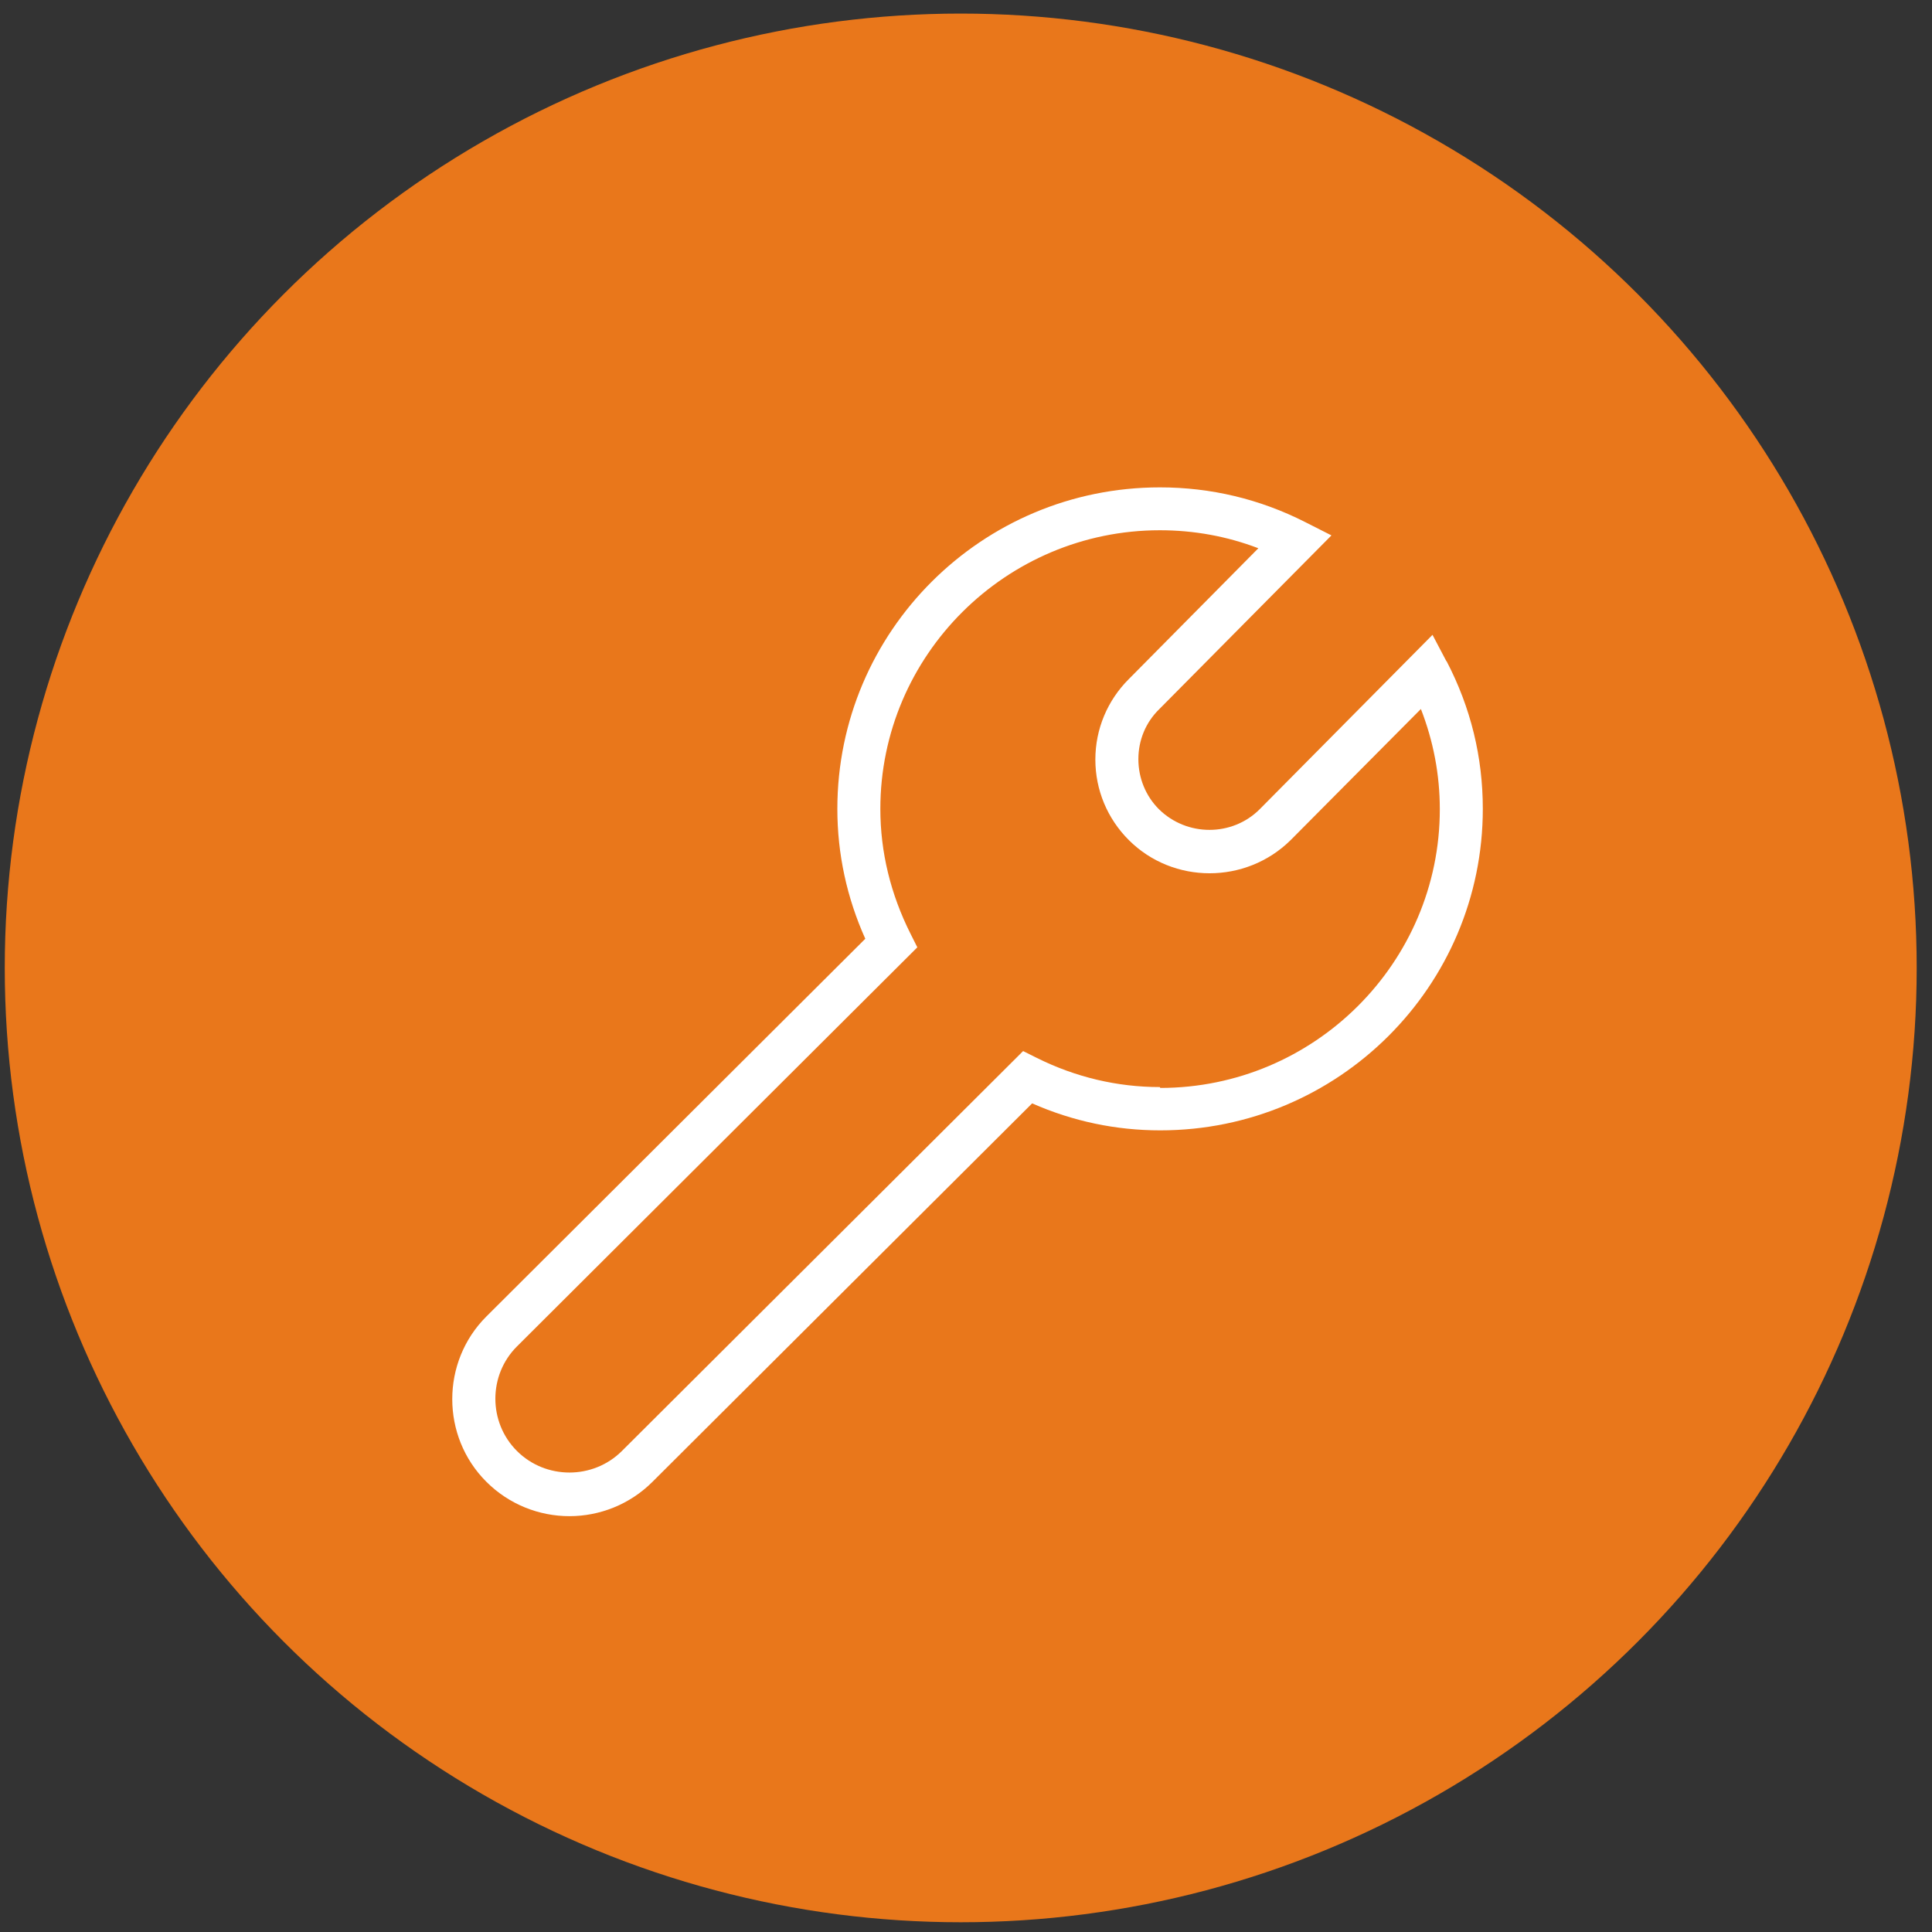
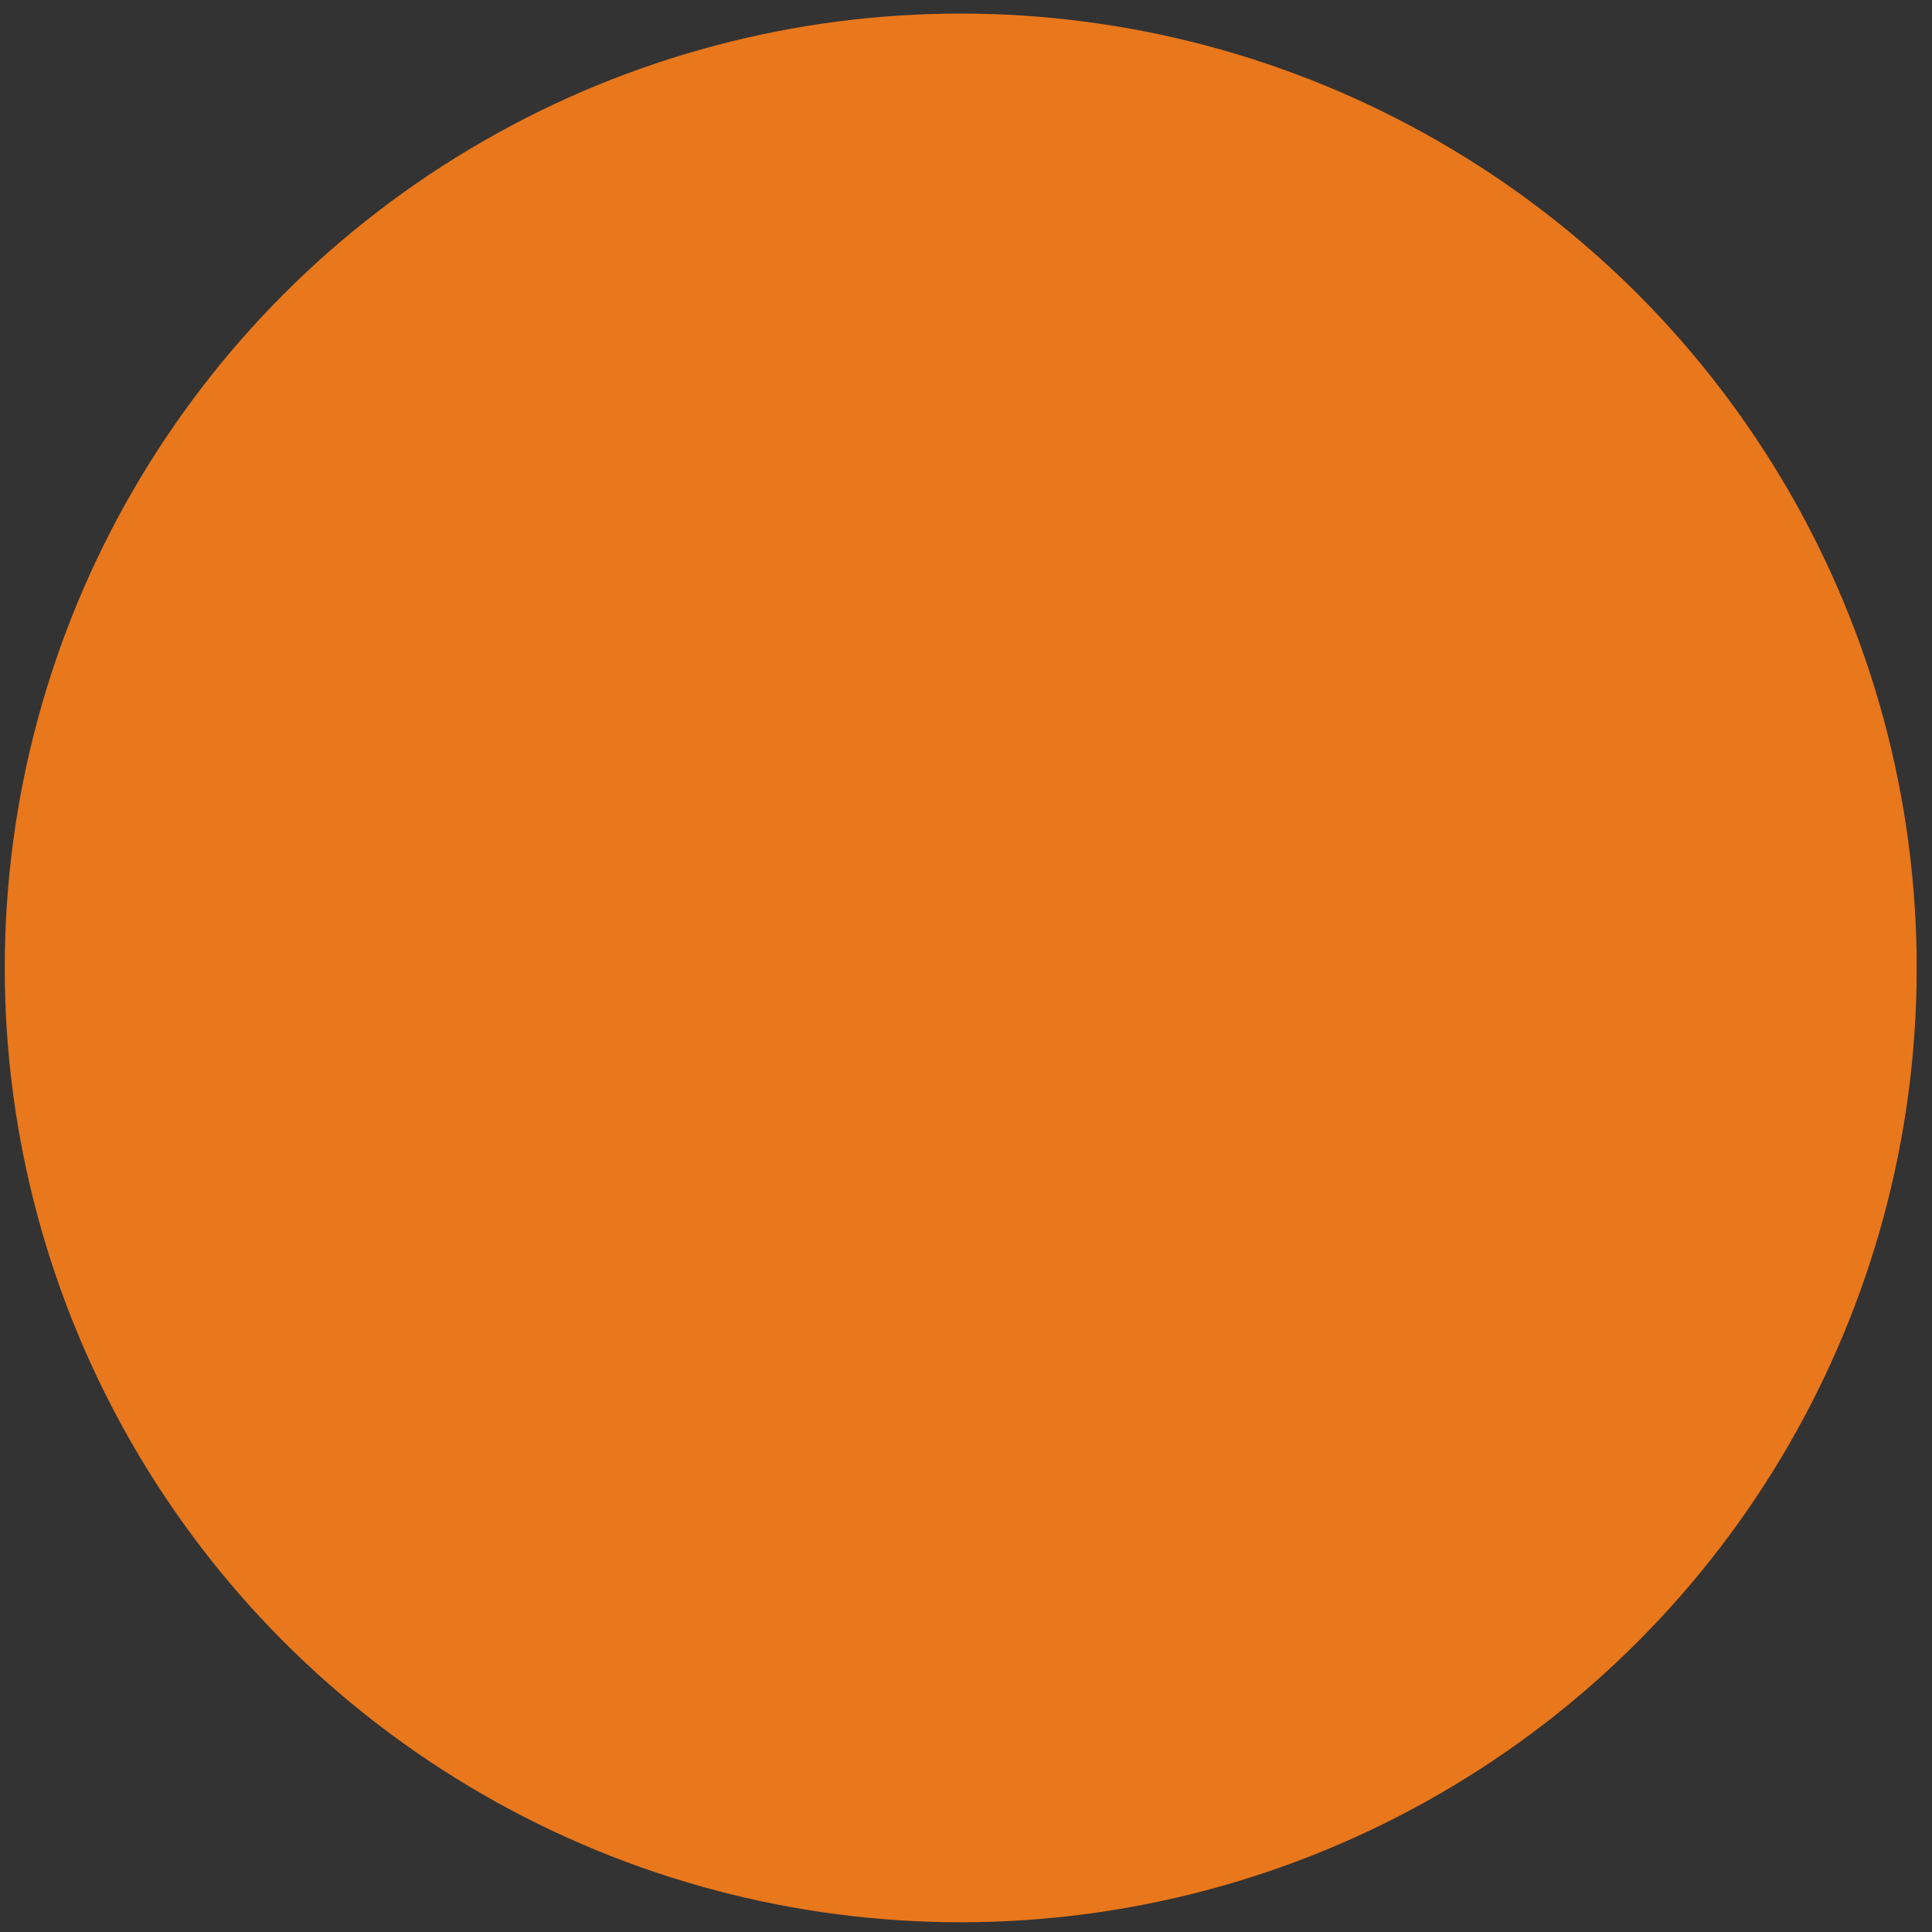
<svg xmlns="http://www.w3.org/2000/svg" width="110" height="110" viewBox="0 0 110 110" fill="none">
  <rect x="0" y="0" width="110" height="110" fill="#333333" stroke="none" />
  <g id="Group 3154">
    <ellipse id="Ellipse 56" cx="54.7" cy="55.109" rx="54.429" ry="54.336" fill="#E9771B" />
-     <path id="Vector" d="M82.344 37.633L81.561 36.145L71.718 46.078C70.151 47.64 67.58 47.64 65.989 46.078C65.23 45.322 64.814 44.296 64.814 43.222C64.814 42.149 65.23 41.124 66.013 40.367L75.807 30.483L74.313 29.726C71.718 28.408 68.927 27.749 66.038 27.749C55.901 27.749 47.675 35.95 47.675 46.054C47.675 48.616 48.214 51.106 49.266 53.449L27.696 74.951C25.101 77.538 25.101 81.784 27.696 84.371C28.994 85.665 30.707 86.324 32.421 86.324C34.135 86.324 35.849 85.665 37.147 84.371L58.766 62.821C61.092 63.846 63.541 64.358 66.062 64.358C76.199 64.358 84.425 56.158 84.425 46.054C84.425 43.1 83.74 40.294 82.369 37.658L82.344 37.633ZM66.038 61.893C63.614 61.893 61.239 61.332 59.035 60.234L58.252 59.843L35.408 82.614C33.768 84.249 31.075 84.249 29.434 82.614C27.794 80.979 27.794 78.294 29.434 76.659L52.229 53.937L51.837 53.156C50.711 50.91 50.123 48.519 50.123 46.054C50.123 37.316 57.273 30.19 66.038 30.19C67.972 30.19 69.857 30.531 71.645 31.215L64.275 38.659C63.051 39.879 62.365 41.514 62.365 43.247C62.365 44.98 63.051 46.615 64.275 47.835C66.797 50.349 70.935 50.349 73.481 47.835L80.9 40.367C81.61 42.197 81.977 44.101 81.977 46.078C81.977 54.816 74.828 61.942 66.062 61.942L66.038 61.893Z" fill="white" />
  </g>
</svg>